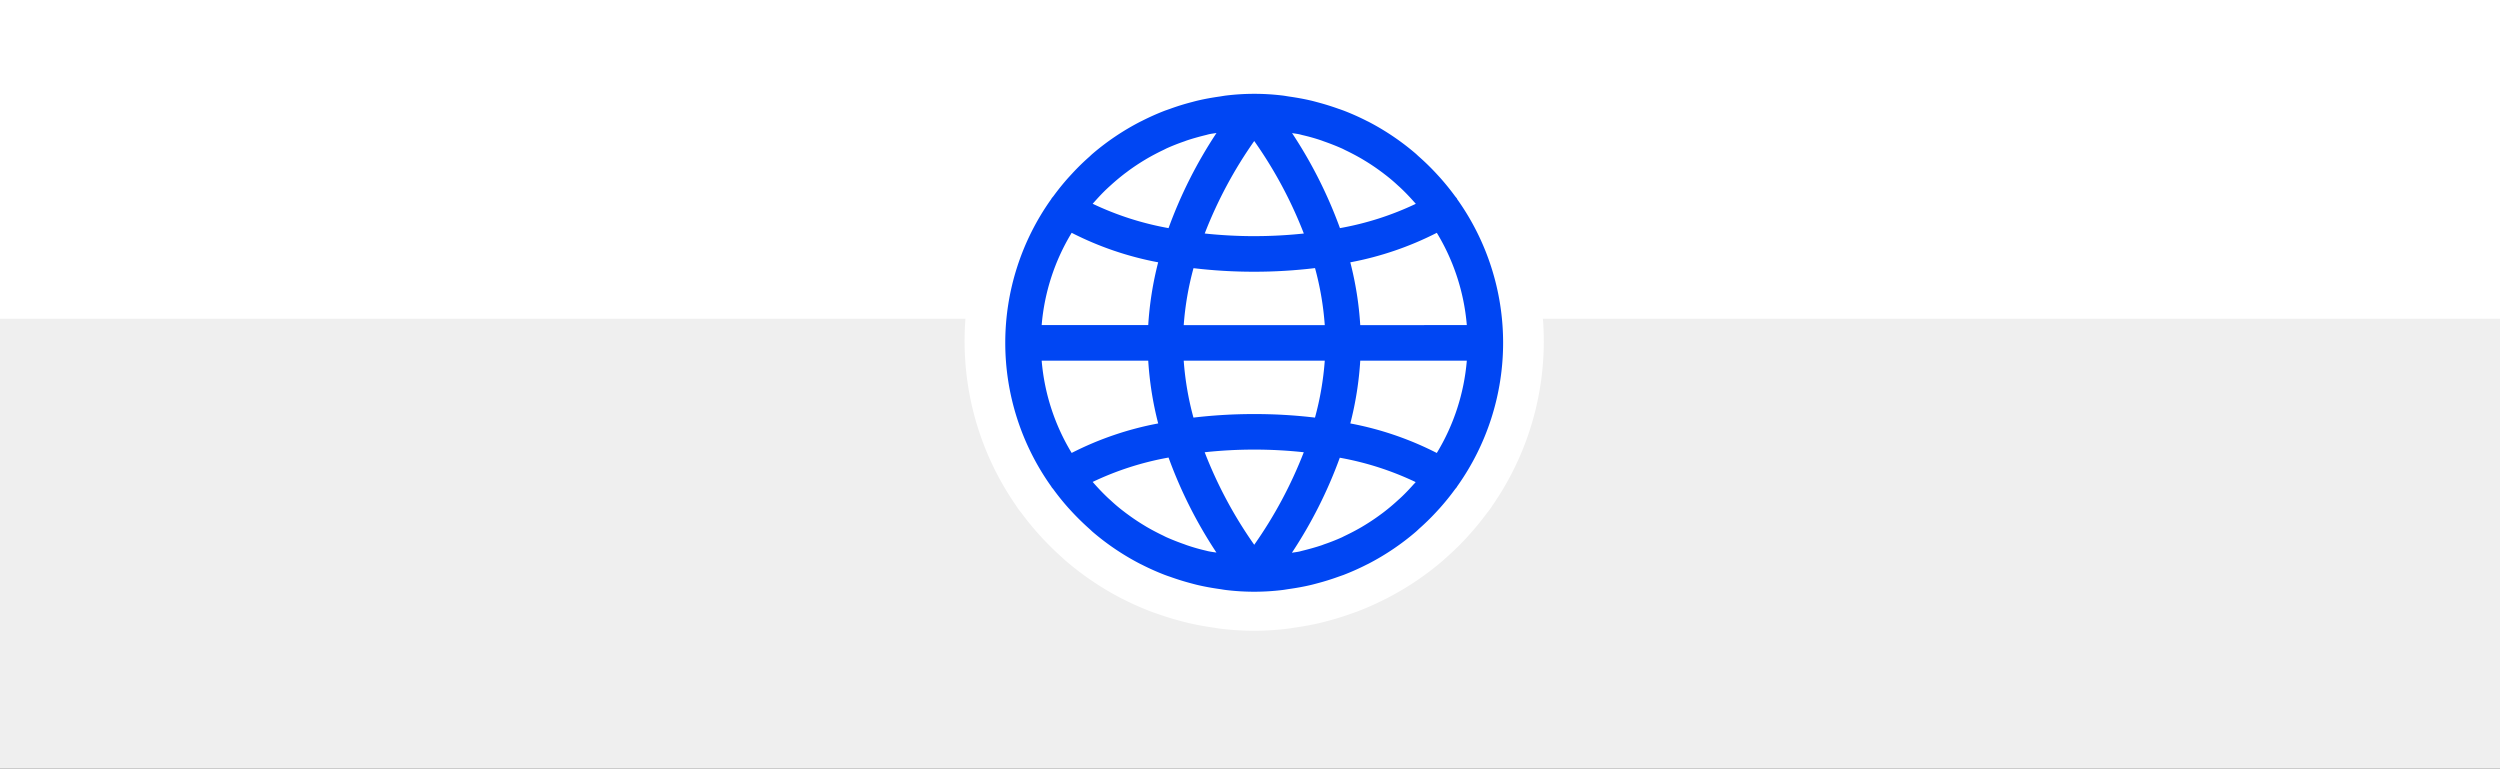
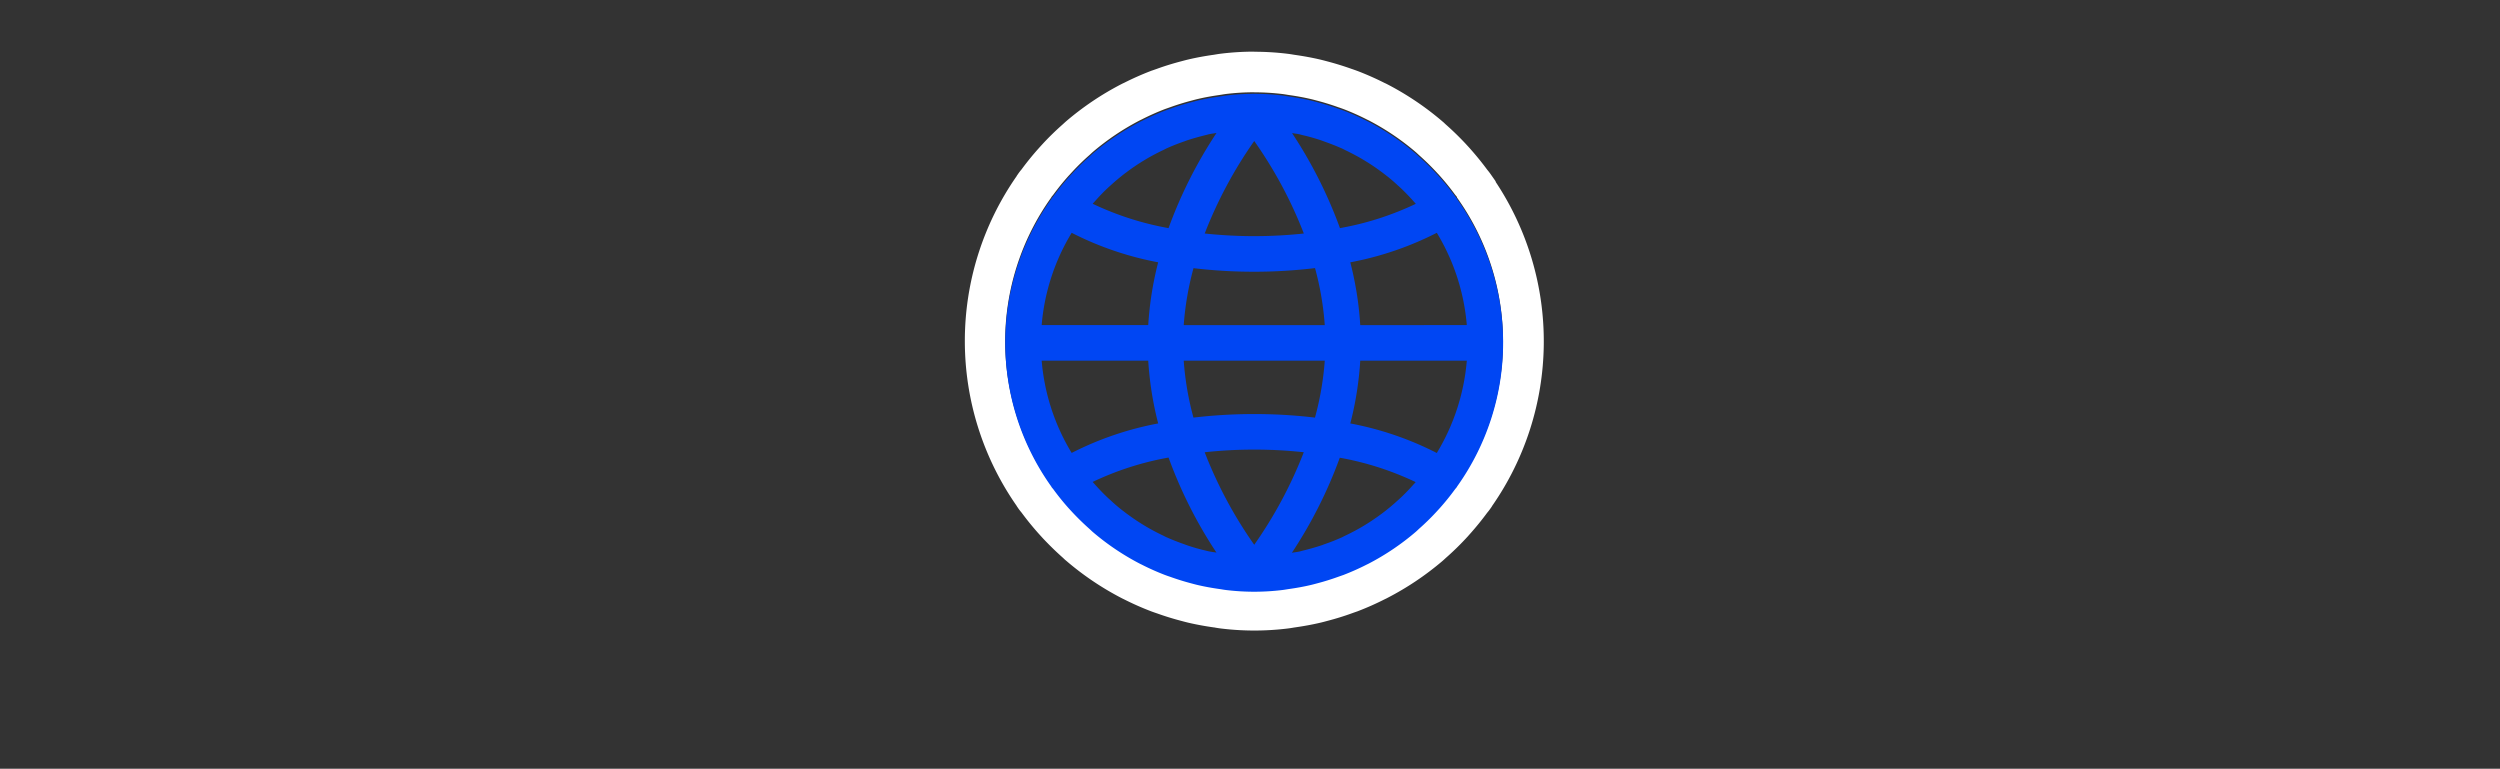
<svg xmlns="http://www.w3.org/2000/svg" id="Ebene_1" data-name="Ebene 1" viewBox="0 0 1600 492">
  <rect x="0" y="0" width="1600" height="492" fill="#333333" stroke="none" />
  <defs>
    <style>.cls-1{fill:#fff;}.cls-2{fill:#efefef;}.cls-3{fill:#0046f3;}</style>
  </defs>
-   <rect class="cls-1" y="-2" width="1600" height="427" />
-   <rect class="cls-2" y="204" width="1600" height="290" />
-   <path class="cls-1" d="M802.66,390.8A163,163,0,0,1,783,389.61c-1.12-.14-2.17-.31-3.09-.46l-1.43-.23c-5.33-.75-10.2-1.65-14.85-2.73-1.36-.31-2.65-.66-3.9-1l-.62-.17c-4.84-1.27-9.73-2.79-14.49-4.49-1-.34-2-.68-2.88-1l-.88-.32a170.74,170.74,0,0,1-16-7.13l-.28-.13-1.24-.61a172.7,172.7,0,0,1-32.6-22c-.55-.48-1-.91-1.48-1.34l-.71-.65c-4.05-3.58-8-7.4-11.65-11.34-1-1.1-2-2.18-3-3.28-3.56-4-7-8.22-10.13-12.54l-.12-.14c-.35-.41-.87-1-1.44-1.83l-.49-.7-.2-.4a171.39,171.39,0,0,1,0-197.3l.2-.39.49-.7c.57-.81,1.09-1.42,1.44-1.83l.12-.15c3.16-4.31,6.57-8.54,10.13-12.54,1-1.09,1.95-2.18,3-3.25a161.54,161.54,0,0,1,11.69-11.39c.21-.18.45-.4.68-.62.47-.43.94-.87,1.42-1.29l.08-.07a173.62,173.62,0,0,1,32.76-22l1.18-.58.25-.11a169.72,169.72,0,0,1,16-7.15l.26-.1.26-.09L743,57l1.62-.57c4.79-1.73,9.73-3.27,14.7-4.56l.56-.15c1.25-.34,2.53-.68,3.93-1,4.49-1.06,9.37-1.95,14.85-2.73l1.39-.22c.92-.16,2-.33,3.11-.47a163.62,163.62,0,0,1,39.23,0c1.13.14,2.18.31,3.1.47l1.43.22c5.32.76,10.19,1.65,14.84,2.73,1.37.32,2.65.66,3.9,1l.63.16c4.84,1.27,9.73,2.79,14.49,4.5,1,.33,1.93.66,2.82,1l.93.34a173.55,173.55,0,0,1,16,7.13l.27.14q.63.28,1.23.6a173,173,0,0,1,32.62,22c.55.48,1,.91,1.49,1.35l.7.65c4,3.57,8,7.39,11.66,11.35,1,1.08,2,2.17,3,3.28,3.54,4,7,8.21,10.12,12.52l.12.15a21.8,21.8,0,0,1,1.43,1.83l1.67,2.38.06.34a171.41,171.41,0,0,1-1.13,195.67l-.21.4-.49.7a23.29,23.29,0,0,1-1.44,1.83l-.12.15c-3.16,4.3-6.57,8.52-10.12,12.52-1,1.11-2,2.19-3,3.27a159.72,159.72,0,0,1-11.71,11.39L916,348c-.46.42-.92.85-1.4,1.27l-.07.06a173.45,173.45,0,0,1-32.68,22.07c-.33.17-.75.37-1.18.57l-.24.12a172.23,172.23,0,0,1-16,7.14l-.26.1-.26.09-1.44.5-1.66.59c-4.77,1.73-9.71,3.26-14.7,4.56l-.55.15c-1.25.33-2.54.68-3.94,1-4.48,1.05-9.36,1.95-14.85,2.73l-1.38.22c-.93.15-2,.32-3.12.46A162.27,162.27,0,0,1,802.66,390.8Z" />
-   <path class="cls-1" d="M802.76,59.09a149.51,149.51,0,0,1,18.06,1.09c1.42.17,2.81.44,4.22.65,4.66.66,9.21,1.47,13.77,2.53,1.39.32,2.75.69,4.12,1.06q6.93,1.81,13.66,4.24c1.08.34,2.12.73,3.26,1.14a157.63,157.63,0,0,1,14.8,6.59c.44.23.9.42,1.33.65A159.55,159.55,0,0,1,906.2,97.45c.69.6,1.34,1.24,2,1.85q5.64,5,10.77,10.49c.93,1,1.84,2,2.75,3q5,5.63,9.45,11.7c.41.56.9,1,1.3,1.62a2.91,2.91,0,0,1,0,.31,158.37,158.37,0,0,1,0,184c0,.1-.09.21-.14.31-.4.56-.89,1.05-1.3,1.61q-4.46,6.09-9.45,11.71c-.91,1-1.82,2-2.75,3a146.13,146.13,0,0,1-10.77,10.48c-.7.62-1.35,1.26-2,1.86a159.5,159.5,0,0,1-30.22,20.4c-.43.23-.89.42-1.33.65a157.63,157.63,0,0,1-14.8,6.59c-1.09.37-2.12.75-3.26,1.14q-6.68,2.43-13.66,4.25c-1.37.36-2.74.74-4.13,1.06-4.5,1.06-9.1,1.87-13.76,2.53-1.41.2-2.8.47-4.22.64a148.81,148.81,0,0,1-36.12,0c-1.42-.17-2.81-.44-4.22-.64-4.66-.66-9.22-1.47-13.77-2.53-1.39-.32-2.76-.7-4.12-1.06q-6.93-1.83-13.66-4.25c-1.09-.34-2.12-.73-3.26-1.14a157.63,157.63,0,0,1-14.8-6.59c-.45-.23-.9-.42-1.33-.65a159.5,159.5,0,0,1-30.22-20.4c-.7-.6-1.35-1.24-2-1.86q-5.62-5-10.77-10.48c-.93-1-1.85-2-2.76-3q-5-5.62-9.45-11.71c-.41-.56-.9-1.05-1.29-1.61a2.12,2.12,0,0,1-.14-.31,158.37,158.37,0,0,1,0-184,1.73,1.73,0,0,1,.14-.31c.39-.57.88-1.06,1.29-1.62q4.45-6.09,9.45-11.7c.91-1,1.83-2,2.76-3A146.36,146.36,0,0,1,697.18,99.3c.69-.61,1.34-1.25,2-1.85A159.48,159.48,0,0,1,729.54,77c.43-.23.89-.42,1.33-.65a157.63,157.63,0,0,1,14.8-6.59c1.08-.36,2.12-.75,3.26-1.14q6.68-2.41,13.66-4.24c1.37-.37,2.73-.74,4.12-1.06,4.51-1.06,9.11-1.87,13.77-2.53,1.41-.21,2.8-.48,4.22-.65a149.51,149.51,0,0,1,18.06-1.09m0-26a176.46,176.46,0,0,0-21.19,1.28c-1.4.17-2.65.37-3.65.54l-1.15.19c-5.83.82-11,1.78-15.94,2.93-1.6.37-3.05.76-4.33,1.1l-.56.15c-5.3,1.39-10.56,3-15.65,4.86l-1.66.58c-.42.15-.83.3-1.26.44l-.53.18-.52.2a185.28,185.28,0,0,0-17.11,7.62l-.05,0c-.36.17-.94.44-1.64.81a186.09,186.09,0,0,0-35.19,23.69l-.08.07-.08.07c-.7.61-1.28,1.14-1.74,1.57l-.47.43c-4.41,3.89-8.65,8-12.6,12.27-1.19,1.28-2.3,2.52-3.14,3.46-3.71,4.17-7.29,8.59-10.62,13.12-.47.55-1.2,1.43-2,2.57l-.94,1.35-.21.41a184.42,184.42,0,0,0,0,210.88l.22.41.94,1.36c.8,1.14,1.53,2,2,2.57,3.32,4.5,6.89,8.91,10.62,13.11.84.95,2,2.2,3.17,3.49l0,0v0c4,4.24,8.18,8.33,12.51,12.18l.5.46c.46.43,1,1,1.74,1.57l.06.06.07.05a185.54,185.54,0,0,0,35.07,23.69c.72.38,1.32.67,1.69.84l0,0a182.74,182.74,0,0,0,17.12,7.61l.27.11.27.1.58.21c.92.33,1.94.7,3.11,1.08,5,1.8,10.2,3.4,15.38,4.76l.56.15c1.3.35,2.77.74,4.4,1.12,5,1.15,10.17,2.11,15.87,2.92.39,0,.77.12,1.15.18,1,.17,2.26.38,3.69.55a175.11,175.11,0,0,0,42.35,0c1.39-.16,2.65-.37,3.65-.54.39-.06.77-.13,1.16-.18,5.82-.83,11-1.79,15.91-2.93,1.61-.37,3.07-.76,4.35-1.11l.54-.14c5.31-1.39,10.58-3,15.67-4.86l1.66-.59,1.25-.44.53-.17.52-.21a180.28,180.28,0,0,0,17.11-7.61l0,0c.36-.17,1-.45,1.66-.82A185.54,185.54,0,0,0,923,359.18l.07-.06.07-.06c.7-.6,1.27-1.13,1.73-1.56l.46-.42A174.49,174.49,0,0,0,938,344.79c1.18-1.27,2.29-2.51,3.13-3.46,3.72-4.19,7.29-8.59,10.62-13.11a32.48,32.48,0,0,0,2-2.58l.95-1.35.21-.41a184.4,184.4,0,0,0,2.35-207.42l-.08-.47-3.34-4.76c-.8-1.14-1.53-2-2-2.58-3.32-4.49-6.88-8.89-10.59-13.07-.86-1-2-2.22-3.19-3.52-4-4.27-8.21-8.38-12.56-12.23l-.49-.44c-.46-.43-1-1-1.73-1.57l-.06-.06-.07-.06A186.13,186.13,0,0,0,888,54c-.71-.37-1.3-.65-1.66-.82l-.05,0c-5.55-2.81-11.31-5.37-17.11-7.61l-.27-.1-.28-.1-.59-.22c-.91-.33-1.93-.7-3.09-1.08-5-1.79-10.2-3.39-15.38-4.76l-.57-.15c-1.29-.34-2.74-.73-4.36-1.11-5-1.16-10.2-2.11-15.92-2.93l-1.14-.18c-1-.17-2.25-.37-3.68-.54a175.59,175.59,0,0,0-21.16-1.28Z" />
-   <circle class="cls-1" cx="803.5" cy="217.5" r="151.5" />
+   <path class="cls-1" d="M802.76,59.09a149.51,149.51,0,0,1,18.06,1.09c1.42.17,2.81.44,4.22.65,4.66.66,9.21,1.47,13.77,2.53,1.39.32,2.75.69,4.12,1.06q6.93,1.81,13.66,4.24c1.08.34,2.12.73,3.26,1.14a157.63,157.63,0,0,1,14.8,6.59c.44.23.9.42,1.33.65A159.55,159.55,0,0,1,906.2,97.45c.69.6,1.34,1.24,2,1.85q5.64,5,10.77,10.49c.93,1,1.84,2,2.75,3q5,5.63,9.45,11.7c.41.56.9,1,1.3,1.62a2.91,2.91,0,0,1,0,.31,158.37,158.37,0,0,1,0,184c0,.1-.09.21-.14.31-.4.56-.89,1.05-1.3,1.61q-4.46,6.09-9.45,11.71c-.91,1-1.82,2-2.75,3a146.13,146.13,0,0,1-10.77,10.48c-.7.62-1.35,1.26-2,1.86a159.5,159.5,0,0,1-30.22,20.4c-.43.23-.89.42-1.33.65a157.63,157.63,0,0,1-14.8,6.59c-1.09.37-2.12.75-3.26,1.14q-6.68,2.43-13.66,4.25c-1.37.36-2.74.74-4.13,1.06-4.5,1.06-9.1,1.87-13.76,2.53-1.41.2-2.8.47-4.22.64a148.81,148.81,0,0,1-36.12,0c-1.42-.17-2.81-.44-4.22-.64-4.66-.66-9.22-1.47-13.77-2.53-1.39-.32-2.76-.7-4.12-1.06q-6.93-1.83-13.66-4.25c-1.09-.34-2.12-.73-3.26-1.14a157.63,157.63,0,0,1-14.8-6.59c-.45-.23-.9-.42-1.33-.65a159.5,159.5,0,0,1-30.22-20.4c-.7-.6-1.35-1.24-2-1.86q-5.62-5-10.77-10.48c-.93-1-1.85-2-2.76-3q-5-5.62-9.45-11.71c-.41-.56-.9-1.05-1.29-1.61a2.12,2.12,0,0,1-.14-.31,158.37,158.37,0,0,1,0-184,1.73,1.73,0,0,1,.14-.31c.39-.57.88-1.06,1.29-1.62q4.45-6.09,9.45-11.7c.91-1,1.83-2,2.76-3A146.36,146.36,0,0,1,697.18,99.3c.69-.61,1.34-1.25,2-1.85A159.48,159.48,0,0,1,729.54,77c.43-.23.89-.42,1.33-.65a157.63,157.63,0,0,1,14.8-6.59c1.08-.36,2.12-.75,3.26-1.14q6.68-2.41,13.66-4.24c1.37-.37,2.73-.74,4.12-1.06,4.51-1.06,9.11-1.87,13.77-2.53,1.41-.21,2.8-.48,4.22-.65a149.51,149.51,0,0,1,18.06-1.09m0-26a176.46,176.46,0,0,0-21.19,1.28c-1.4.17-2.65.37-3.65.54l-1.15.19c-5.83.82-11,1.78-15.94,2.93-1.6.37-3.05.76-4.33,1.1l-.56.15c-5.3,1.39-10.56,3-15.65,4.86l-1.66.58c-.42.15-.83.3-1.26.44l-.53.18-.52.2a185.28,185.28,0,0,0-17.11,7.62l-.05,0c-.36.17-.94.44-1.64.81a186.09,186.09,0,0,0-35.19,23.69c-.7.61-1.28,1.14-1.74,1.57l-.47.43c-4.41,3.89-8.65,8-12.6,12.27-1.19,1.28-2.3,2.52-3.14,3.46-3.71,4.17-7.29,8.59-10.62,13.12-.47.55-1.2,1.43-2,2.57l-.94,1.35-.21.41a184.42,184.42,0,0,0,0,210.88l.22.41.94,1.36c.8,1.14,1.53,2,2,2.57,3.32,4.5,6.89,8.91,10.62,13.11.84.95,2,2.2,3.17,3.49l0,0v0c4,4.24,8.18,8.33,12.51,12.18l.5.46c.46.43,1,1,1.74,1.57l.06.06.07.05a185.54,185.54,0,0,0,35.07,23.69c.72.38,1.32.67,1.69.84l0,0a182.74,182.74,0,0,0,17.12,7.61l.27.11.27.1.58.21c.92.33,1.94.7,3.11,1.08,5,1.8,10.2,3.4,15.38,4.76l.56.15c1.3.35,2.77.74,4.4,1.12,5,1.15,10.17,2.11,15.87,2.92.39,0,.77.12,1.15.18,1,.17,2.26.38,3.69.55a175.11,175.11,0,0,0,42.35,0c1.39-.16,2.65-.37,3.65-.54.39-.06.77-.13,1.16-.18,5.82-.83,11-1.79,15.91-2.93,1.61-.37,3.07-.76,4.35-1.11l.54-.14c5.31-1.39,10.58-3,15.67-4.86l1.66-.59,1.25-.44.53-.17.52-.21a180.28,180.28,0,0,0,17.11-7.61l0,0c.36-.17,1-.45,1.66-.82A185.54,185.54,0,0,0,923,359.18l.07-.06.07-.06c.7-.6,1.27-1.13,1.73-1.56l.46-.42A174.49,174.49,0,0,0,938,344.79c1.18-1.27,2.29-2.51,3.13-3.46,3.72-4.19,7.29-8.59,10.62-13.11a32.48,32.48,0,0,0,2-2.58l.95-1.35.21-.41a184.4,184.4,0,0,0,2.35-207.42l-.08-.47-3.34-4.76c-.8-1.14-1.53-2-2-2.58-3.32-4.49-6.88-8.89-10.59-13.07-.86-1-2-2.22-3.19-3.52-4-4.27-8.21-8.38-12.56-12.23l-.49-.44c-.46-.43-1-1-1.73-1.57l-.06-.06-.07-.06A186.13,186.13,0,0,0,888,54c-.71-.37-1.3-.65-1.66-.82l-.05,0c-5.55-2.81-11.31-5.37-17.11-7.61l-.27-.1-.28-.1-.59-.22c-.91-.33-1.93-.7-3.09-1.08-5-1.79-10.2-3.39-15.38-4.76l-.57-.15c-1.29-.34-2.74-.73-4.36-1.11-5-1.16-10.2-2.11-15.92-2.93l-1.14-.18c-1-.17-2.25-.37-3.68-.54a175.59,175.59,0,0,0-21.16-1.28Z" />
  <path class="cls-3" d="M932.51,127.15c-.4-.57-.89-1.06-1.3-1.62q-4.46-6.07-9.45-11.7c-.91-1-1.82-2-2.75-3q-5.13-5.51-10.77-10.49c-.7-.61-1.35-1.25-2-1.85A159.55,159.55,0,0,0,876,78c-.43-.23-.89-.42-1.33-.65a157.63,157.63,0,0,0-14.8-6.59c-1.14-.41-2.18-.8-3.26-1.14q-6.72-2.41-13.66-4.24c-1.37-.37-2.73-.74-4.12-1.06-4.56-1.06-9.11-1.87-13.77-2.53-1.41-.21-2.8-.48-4.22-.65a149.48,149.48,0,0,0-36.12,0c-1.42.17-2.81.44-4.22.65-4.66.66-9.26,1.47-13.77,2.53-1.39.32-2.75.69-4.12,1.06q-7,1.81-13.66,4.24c-1.14.39-2.18.78-3.26,1.14a157.63,157.63,0,0,0-14.8,6.59c-.44.23-.9.42-1.33.65a159.48,159.48,0,0,0-30.32,20.41c-.7.6-1.35,1.24-2,1.85a146.36,146.36,0,0,0-10.77,10.49c-.93,1-1.85,2-2.76,3q-5,5.61-9.45,11.7c-.41.56-.9,1-1.29,1.62a1.73,1.73,0,0,0-.14.31,158.37,158.37,0,0,0,0,184,2.12,2.12,0,0,0,.14.31c.39.56.88,1.05,1.29,1.61q4.45,6.09,9.45,11.71c.91,1,1.83,2,2.76,3q5.15,5.49,10.77,10.48c.69.62,1.34,1.26,2,1.86a159.5,159.5,0,0,0,30.22,20.4c.43.23.88.42,1.33.65a157.63,157.63,0,0,0,14.8,6.59c1.14.41,2.17.8,3.26,1.14q6.72,2.43,13.66,4.25c1.36.36,2.73.74,4.12,1.06,4.55,1.06,9.11,1.87,13.77,2.53,1.41.2,2.8.47,4.22.64a149.48,149.48,0,0,0,36.12,0c1.42-.17,2.81-.44,4.22-.64,4.66-.66,9.26-1.47,13.76-2.53,1.39-.32,2.76-.7,4.13-1.06q7-1.83,13.66-4.25c1.14-.39,2.17-.77,3.26-1.14a157.63,157.63,0,0,0,14.8-6.59c.44-.23.9-.42,1.33-.65a159.5,159.5,0,0,0,30.22-20.4c.69-.6,1.34-1.24,2-1.86a146.13,146.13,0,0,0,10.77-10.48c.93-1,1.84-2,2.75-3q5-5.62,9.45-11.71c.41-.56.9-1.05,1.3-1.61.05-.1.1-.21.14-.31a158.37,158.37,0,0,0,0-184A2.91,2.91,0,0,0,932.51,127.15Zm-13,162.74A204.45,204.45,0,0,0,864.2,271a212.58,212.58,0,0,0,6.36-40.18h68.2A135.57,135.57,0,0,1,919.56,289.89Zm-14.49,19.75c-2.67,3-5.46,6-8.38,8.72-.71.68-1.47,1.33-2.2,2q-4.2,3.86-8.72,7.33c-.78.6-1.58,1.19-2.38,1.77q-4.64,3.42-9.56,6.43l-2.28,1.38q-5.16,3-10.61,5.59c-.66.31-1.31.65-2,1q-5.67,2.56-11.56,4.55c-.59.22-1.13.46-1.78.66-4,1.32-8,2.42-12.07,3.42-.64.15-1.25.35-1.9.49-1.56.34-3.18.5-4.76.78a289.59,289.59,0,0,0,30.65-60.82,191.14,191.14,0,0,1,48.56,15.6C905.78,308.88,905.41,309.24,905.07,309.64ZM771.86,352.43A122.11,122.11,0,0,1,759.79,349c-.6-.2-1.2-.44-1.79-.66-3.91-1.36-7.77-2.88-11.55-4.55-.66-.31-1.31-.65-2-1q-5.43-2.58-10.62-5.59l-2.27-1.38q-4.92-3-9.57-6.43c-.79-.58-1.59-1.14-2.38-1.78a102.67,102.67,0,0,1-8.72-7.32c-.73-.66-1.48-1.31-2.2-2-2.91-2.77-5.69-5.69-8.38-8.72-.34-.4-.7-.76-1-1.14a191,191,0,0,1,48.56-15.6,289.11,289.11,0,0,0,30.65,60.82c-1.58-.28-3.2-.44-4.76-.78C773.11,352.78,772.5,352.58,771.86,352.43ZM666.67,230.83h68.2A212.59,212.59,0,0,0,741.24,271a204.51,204.51,0,0,0-55.37,18.88A135.44,135.44,0,0,1,666.67,230.83ZM685.87,149a204.79,204.79,0,0,0,55.36,18.88,212.45,212.45,0,0,0-6.36,40.18h-68.2A135.4,135.4,0,0,1,685.87,149Zm14.49-19.76c2.67-3,5.46-6,8.38-8.72.71-.68,1.47-1.33,2.19-2q4.22-3.84,8.73-7.32c.78-.6,1.58-1.14,2.37-1.78q4.65-3.41,9.57-6.43l2.28-1.38q5.18-3,10.61-5.59c.66-.31,1.31-.65,2-1,3.78-1.71,7.64-3.23,11.55-4.56.6-.22,1.14-.45,1.79-.66,4-1.32,8-2.41,12.07-3.41.64-.15,1.25-.36,1.9-.49,1.56-.35,3.18-.51,4.76-.79A289.47,289.47,0,0,0,747.87,146a191.11,191.11,0,0,1-48.56-15.59C699.65,130,700,129.64,700.36,129.24ZM833.57,86.46a122.06,122.06,0,0,1,12.07,3.41c.6.21,1.19.45,1.79.66,3.91,1.37,7.77,2.88,11.55,4.56.66.3,1.31.65,2,1q5.43,2.59,10.61,5.59l2.28,1.38q4.92,3,9.57,6.43c.79.59,1.59,1.14,2.37,1.78a105,105,0,0,1,8.73,7.32c.73.66,1.48,1.31,2.19,2,2.92,2.77,5.7,5.7,8.38,8.73.35.39.71.76,1,1.13A190.74,190.74,0,0,1,857.57,146a289.84,289.84,0,0,0-30.65-60.82c1.58.28,3.2.44,4.76.79C832.32,86.1,832.93,86.31,833.57,86.46ZM802.71,265a326.27,326.27,0,0,0-38.9,2.27,189.76,189.76,0,0,1-6.23-36.43h90.27a190.59,190.59,0,0,1-6.26,36.43A325.82,325.82,0,0,0,802.71,265Zm31.7,24.46a277.1,277.1,0,0,1-31.7,59.2A275.49,275.49,0,0,1,771,289.44a296.35,296.35,0,0,1,63.44,0Zm-76.83-81.39a190.69,190.69,0,0,1,6.26-36.44,327.89,327.89,0,0,0,38.87,2.28,326.37,326.37,0,0,0,38.91-2.33,189.59,189.59,0,0,1,6.23,36.49Zm45.13-56.93a302.36,302.36,0,0,1-31.69-1.7,277,277,0,0,1,31.69-59.19,274.78,274.78,0,0,1,31.74,59.2A303.15,303.15,0,0,1,802.71,151.13Zm67.85,56.93a212.34,212.34,0,0,0-6.37-40.18A204.85,204.85,0,0,0,919.56,149a135.53,135.53,0,0,1,19.2,59.06Z" />
</svg>